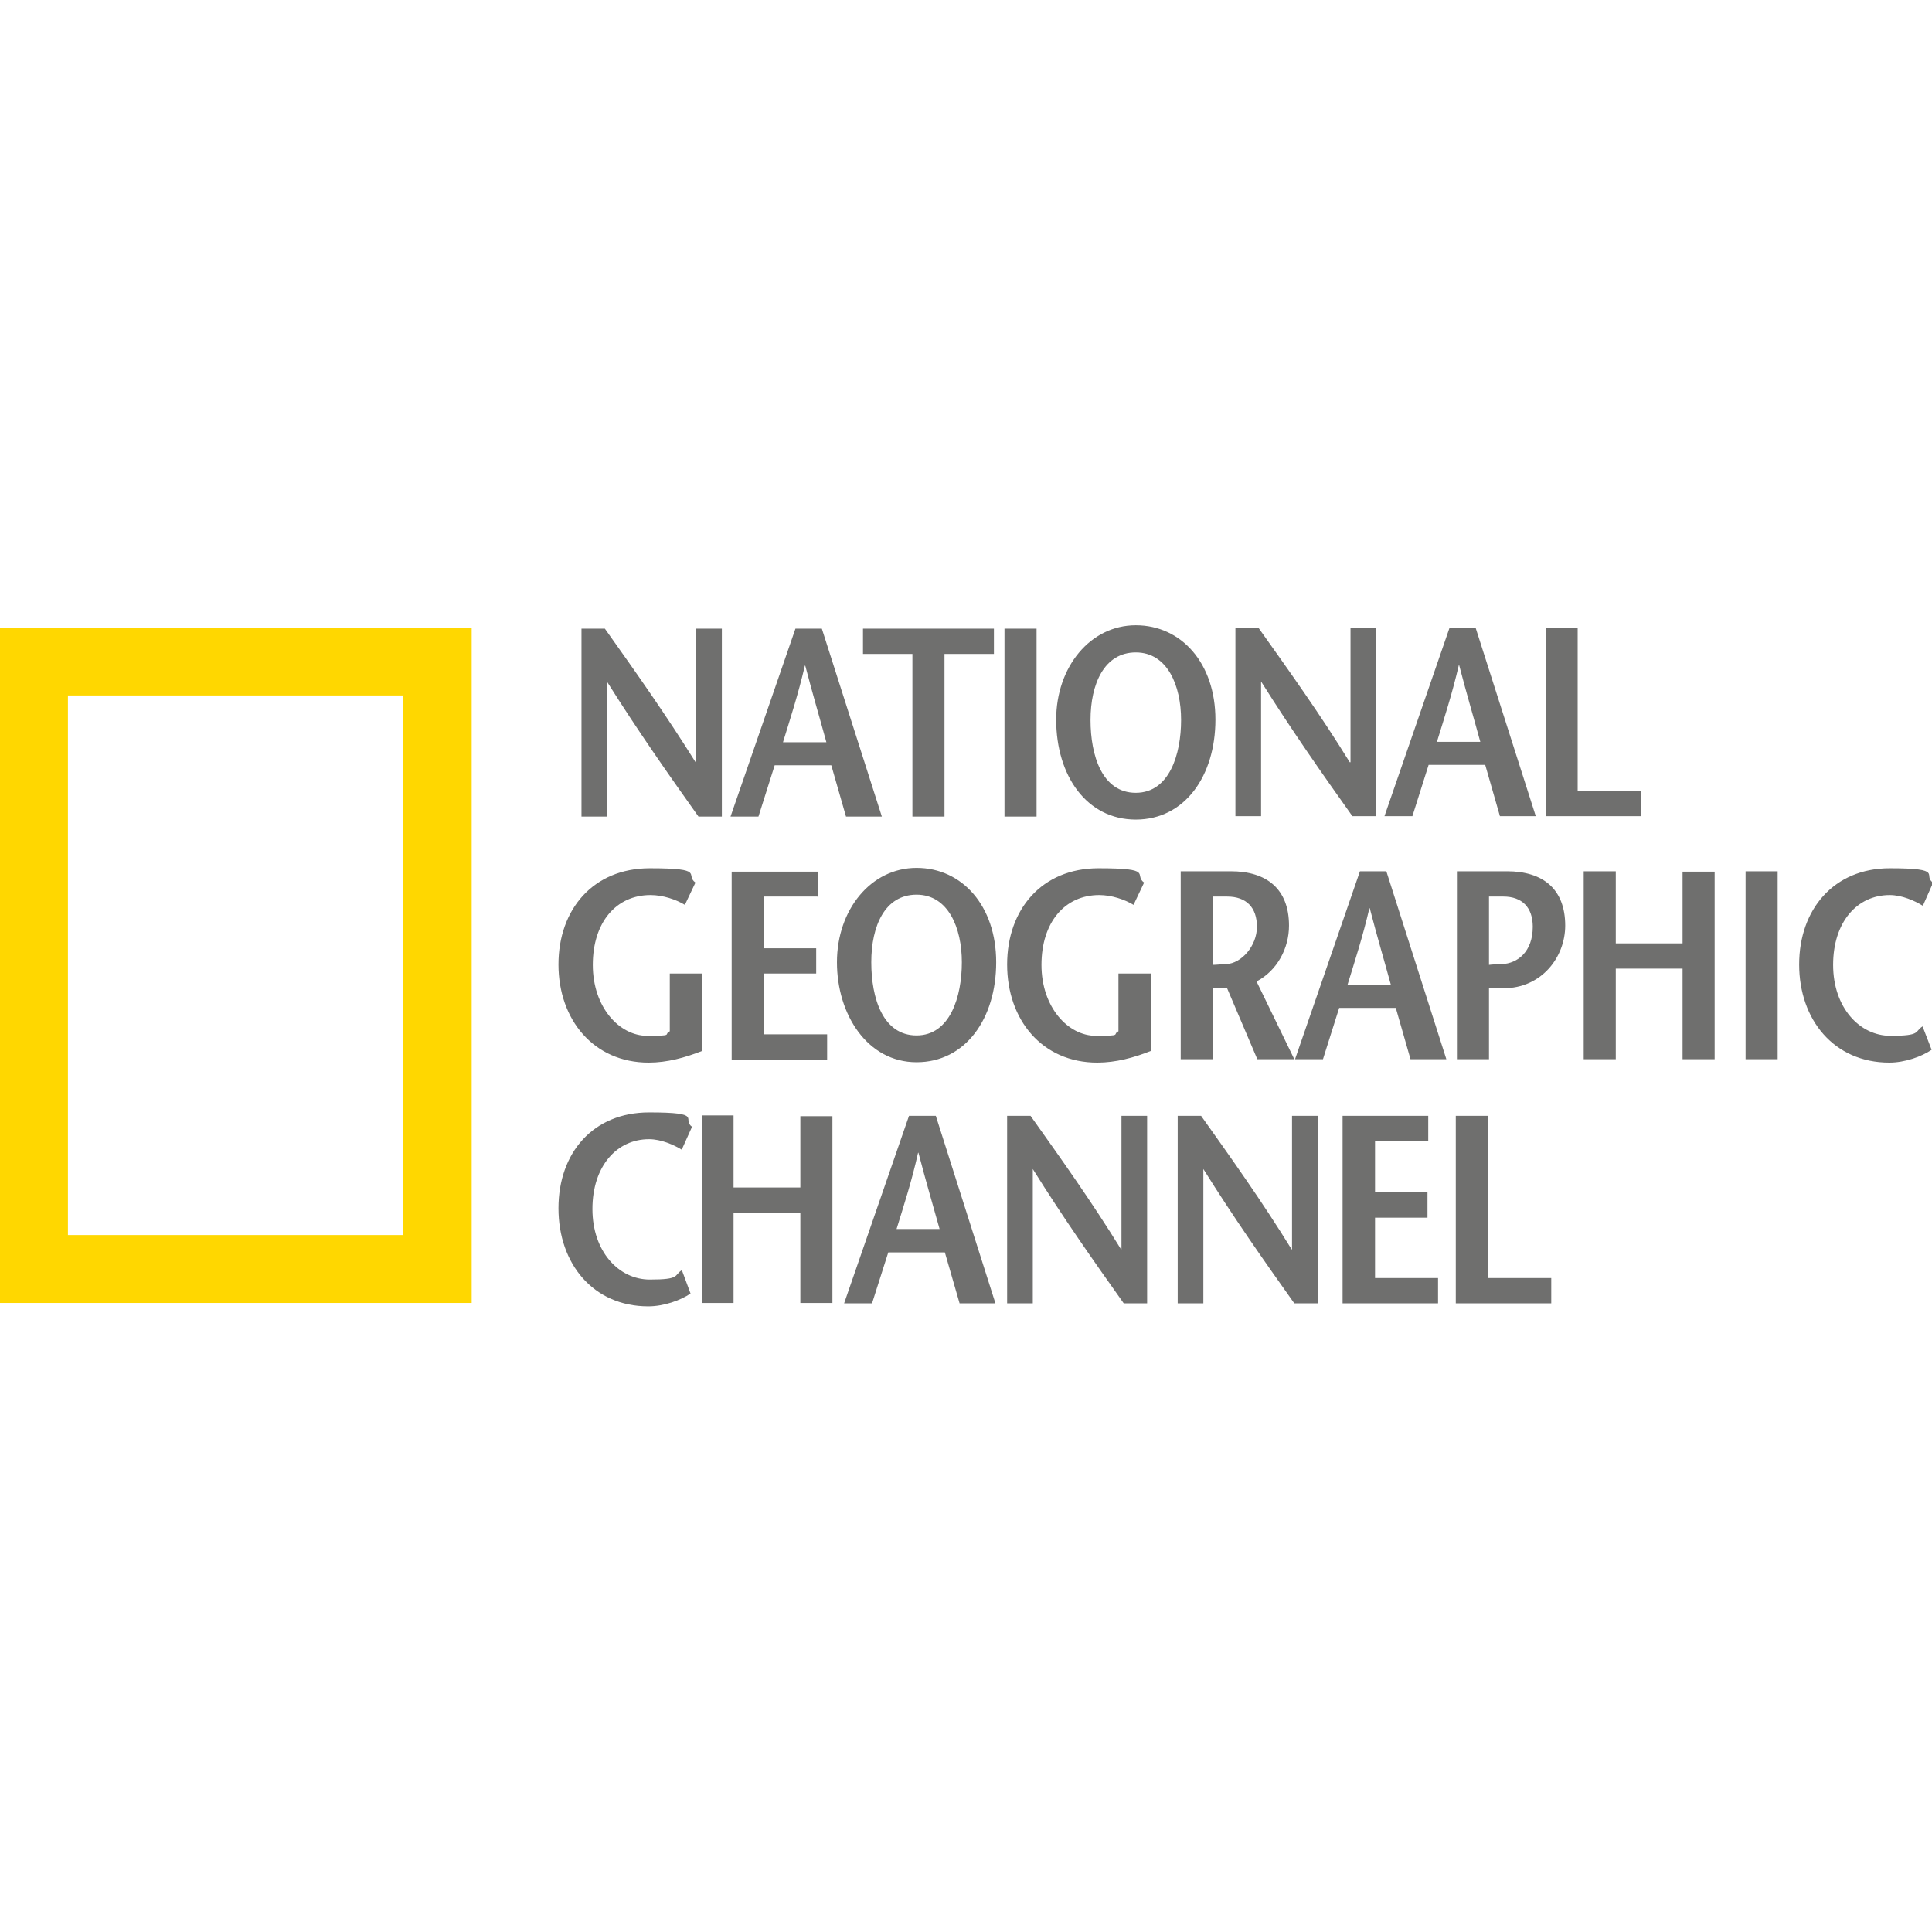
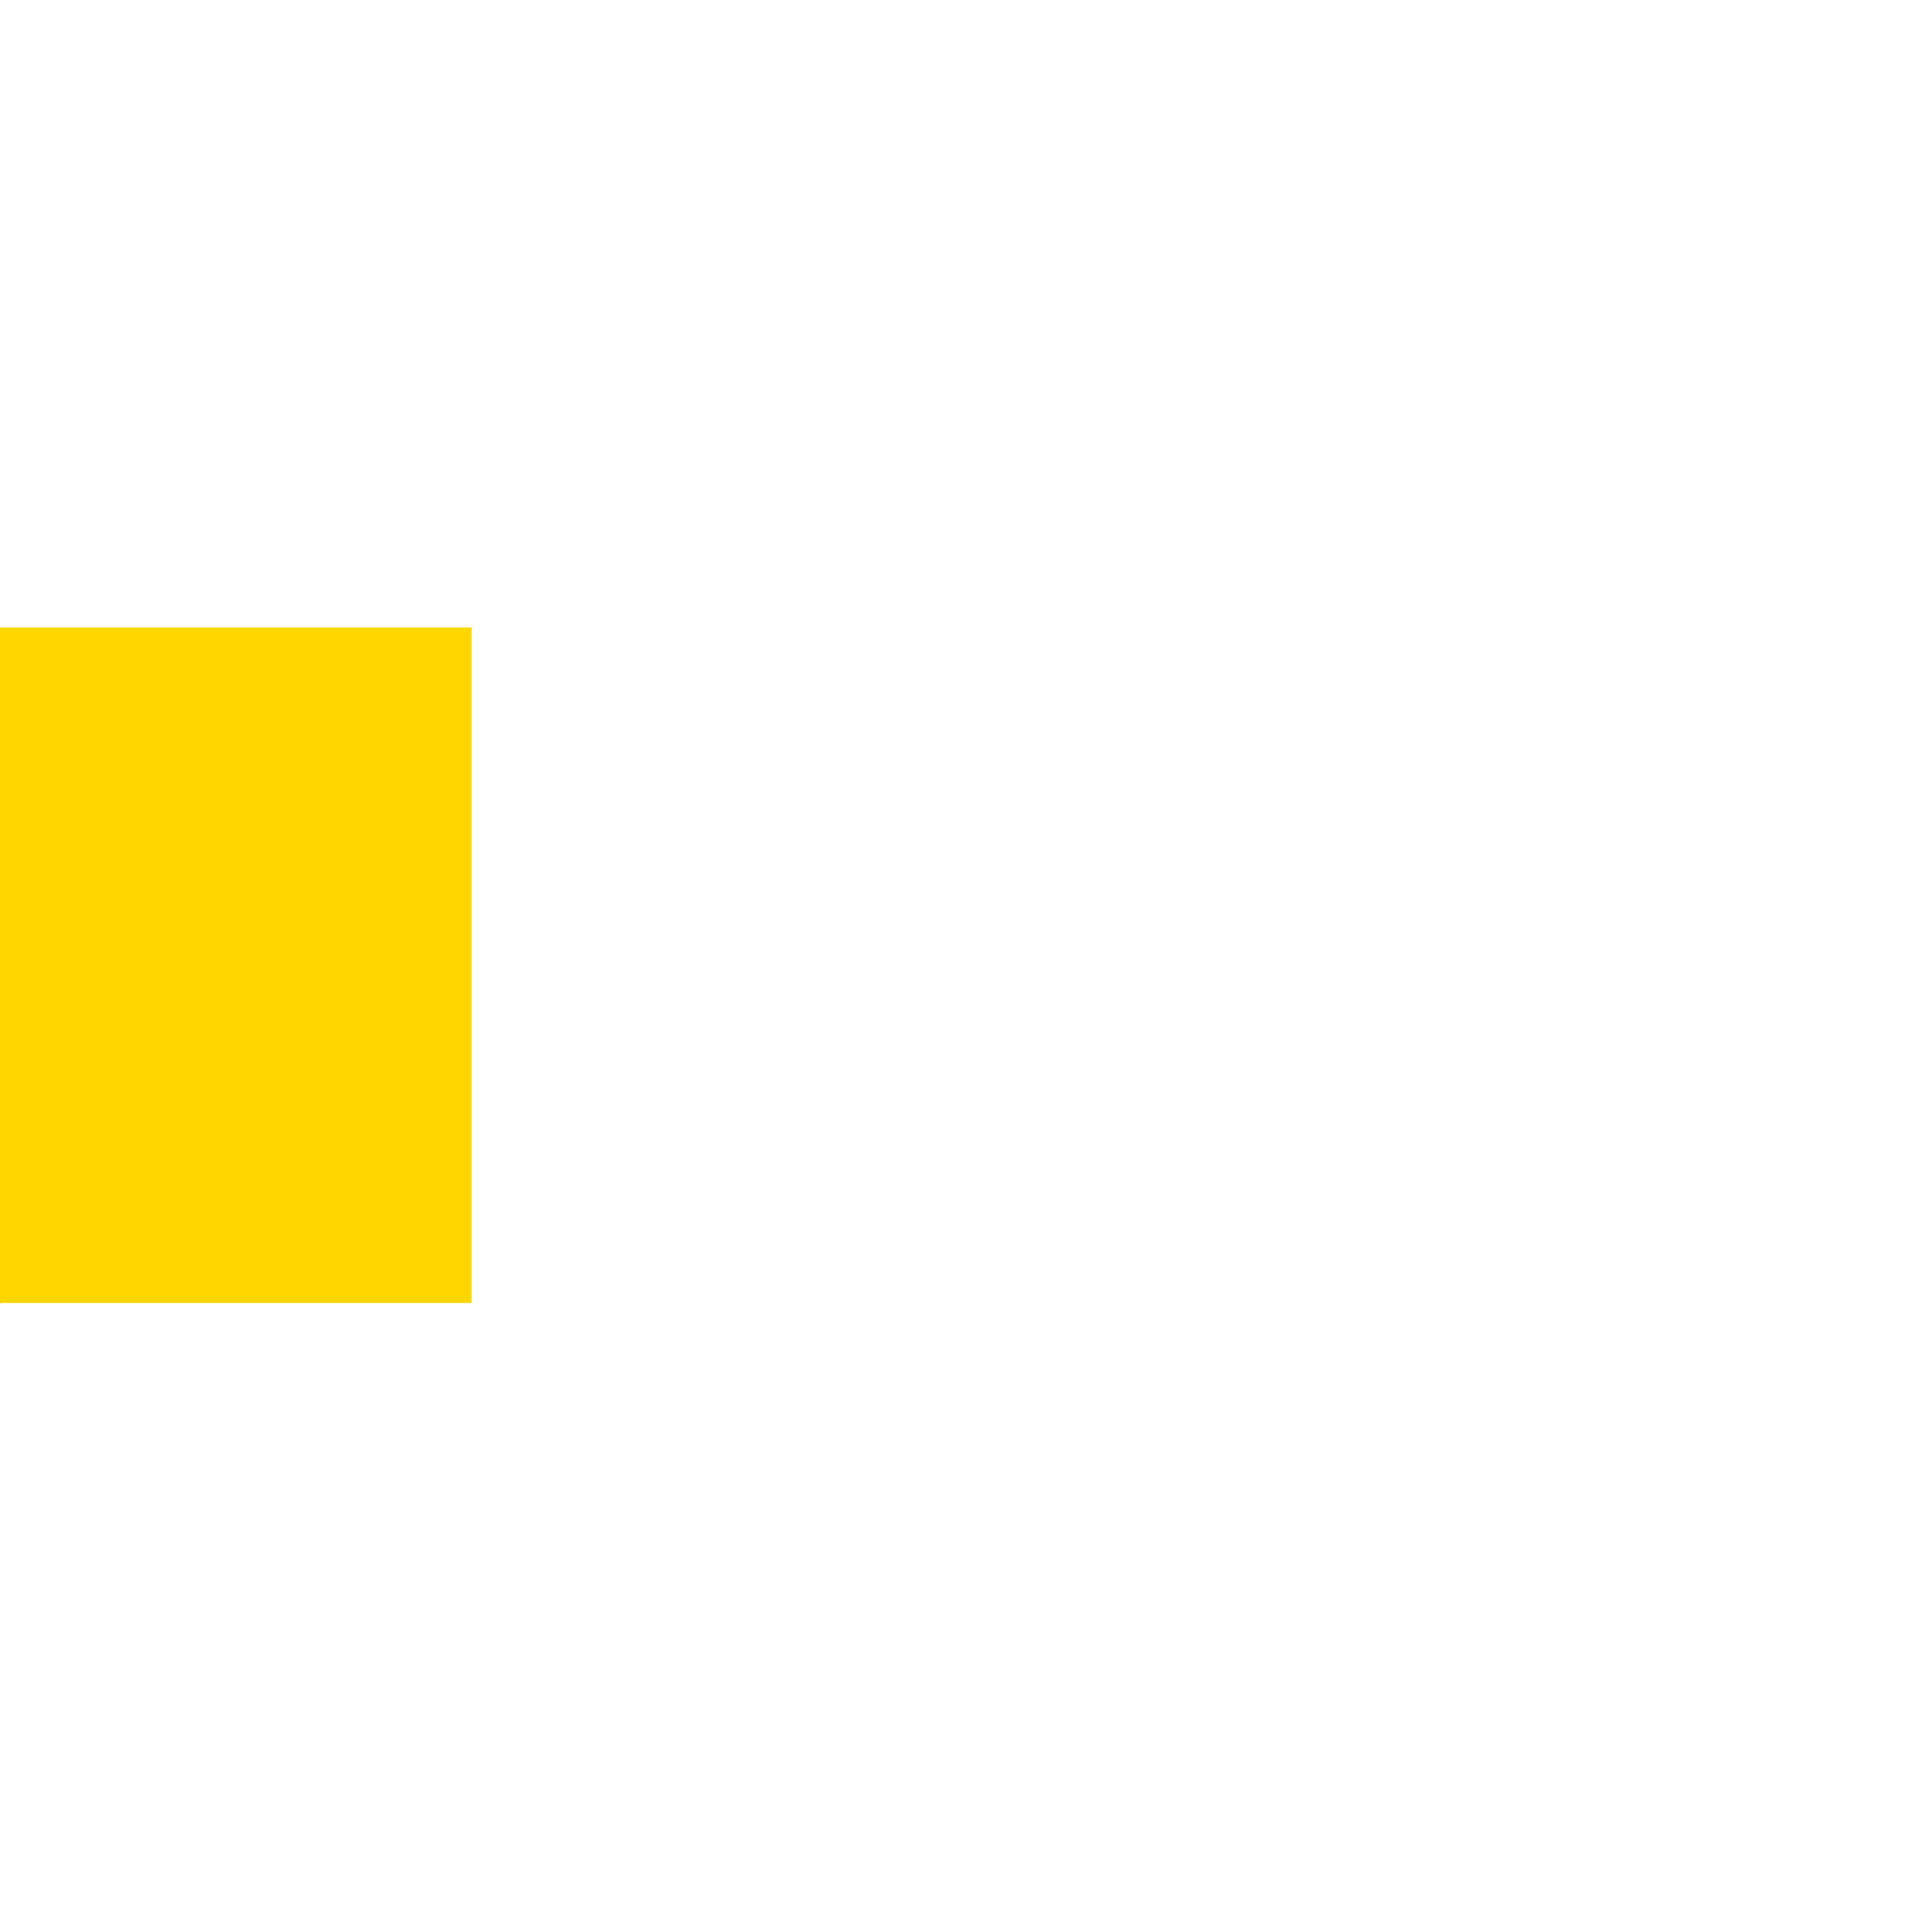
<svg xmlns="http://www.w3.org/2000/svg" id="a" width="512" height="512" viewBox="0 0 512 512">
-   <path d="M0,345.4V166.3H125v179H0Zm106.9-18V184.3H18v143H106.9Z" style="fill:gold;" />
-   <path d="M191.3,216.4h-6.2c-8.1-11.4-16.1-22.8-24.2-35.7h0v35.7h-6.8v-49.8h6.2c8.1,11.4,16.1,22.7,24.1,35.5h.1v-35.5h6.8v49.8h0Zm16.2-19.7c2-6.5,4-12.6,5.8-20.3h.1c2,7.7,3.8,13.7,5.6,20.3h-11.5Zm3.3-30.1l-17.2,49.8h7.4l4.3-13.6h15l3.9,13.6h9.5l-15.9-49.8h-7.1Zm31,49.8v-43.1h-13.1v-6.7h34.7v6.7h-13.1v43.1h-8.5Zm24.4,0v-49.8h8.5v49.8h-8.5Zm34.8-6.3c-8.9,0-12-9.8-12-19.3s3.6-17.9,12-17.9,12,8.8,12,17.9-3.1,19.3-12,19.3Zm0,7.1c13,0,21.1-11.6,21.1-26.5s-9-25-21.1-25-21.1,11.1-21.1,25c0,14.9,8.1,26.5,21.1,26.5h0Zm63.6-.9h-6.2c-8.1-11.4-16.1-22.8-24.2-35.7h0v35.7h-6.8v-49.8h6.2c8.1,11.4,16.2,22.7,24.1,35.5h.2v-35.5h6.8v49.8h0Zm16.2-19.7c2-6.5,4-12.6,5.8-20.3h.1c2,7.7,3.8,13.7,5.6,20.3h-11.5Zm3.3-30.1l-17.2,49.8h7.4l4.3-13.6h15l3.9,13.6h9.5l-15.9-49.8h-7.1Zm25.5,0h8.5v43.1h16.8v6.7h-25.3v-49.8h0Zm-223.5,91.4v20.6c-4.6,1.8-9.3,3.1-14.2,3.1-14.6,0-23.9-11.4-23.9-26s9.2-25.5,24.2-25.5,9.2,1.7,12.1,3.8l-2.8,5.9c-2.3-1.4-5.8-2.6-9.1-2.6-9.1,0-15.3,7.2-15.3,18.5s7.1,18.8,14.4,18.8,4.2-.3,6-1.2v-15.3h8.5Zm30.5-20.3h-14.2v13.7h13.9v6.7h-13.9v16.1h16.8v6.7h-25.3v-49.8h22.8v6.7h0Zm26.3,36.8c-8.9,0-12-9.8-12-19.4s3.6-17.9,12-17.9,12,8.8,12,17.9-3.1,19.4-12,19.4Zm0,7.1c13,0,21.1-11.6,21.1-26.5s-9-25-21.1-25-21.1,11.1-21.1,25,8.1,26.5,21.1,26.5Zm62.1-23.6v20.6c-4.5,1.8-9.3,3.1-14.2,3.1-14.7,0-23.9-11.4-23.9-26s9.2-25.5,24.2-25.5,9.2,1.7,12.1,3.8l-2.8,5.9c-2.3-1.4-5.8-2.6-9.1-2.6-9.1,0-15.3,7.2-15.3,18.5s7.1,18.8,14.4,18.8,4.2-.3,6-1.2v-15.3h8.5Zm16.4-20.3h3.8c5.1,0,7.9,2.9,7.9,8s-4.1,9.7-8.1,9.9c-.9,0-2.8,.2-3.6,.2v-18.1h0Zm21.6,43.1l-10-20.6c5.5-2.9,8.6-8.8,8.6-14.8,0-9.7-5.9-14.4-15.4-14.4h-13.3v49.8h8.5v-18.8h3.8l8,18.8h9.7Zm14.1-19.7c2-6.5,4-12.6,5.8-20.3h.1c2,7.7,3.8,13.7,5.6,20.3h-11.5Zm3.3-30.1l-17.2,49.8h7.4l4.3-13.6h15l3.9,13.6h9.5l-15.9-49.8h-7.1Zm39,0h-13.3v49.8h8.5v-18.8h3.8c10.2,0,16.4-8.3,16.4-16.6,0-9.7-5.9-14.4-15.4-14.4h0Zm-1.2,24.6c-.9,0-3,.1-3.6,.2v-18.1h3.8c5,0,7.8,2.9,7.8,8,0,6.7-4.1,9.7-8.1,9.9h0Zm56.2,25.2h-8.5v-24h-17.7v24h-8.5v-49.8h8.5v19.1h17.7v-19h8.5v49.6h0Zm8.2,0v-49.8h8.5v49.8h-8.5Zm46.9-40.7c-2.1-1.3-5.5-2.8-8.7-2.8-8.7,0-15,7.2-15,18.5s7,18.8,15.2,18.8,6.3-1.1,8.5-2.5l2.4,6.2c-2.6,1.8-7.1,3.4-11.2,3.4-14.7,0-23.9-11.4-23.9-26s9.2-25.5,24-25.5,8.5,1.9,11.5,3.8l-2.7,6.1h0Zm-328.8,64.7c-2.1-1.3-5.5-2.8-8.7-2.8-8.6,0-15,7.2-15,18.5s7,18.7,15.2,18.7,6.3-1.1,8.5-2.5l2.3,6.2c-2.6,1.8-7.1,3.4-11.2,3.4-14.6,0-23.8-11.3-23.8-26s9.2-25.4,24-25.4,8.5,1.8,11.4,3.8l-2.7,6h0Zm39.9,40.6h-8.5v-23.9h-17.7v23.9h-8.4v-49.7h8.4v19.1h17.7v-18.9h8.5v49.5Zm17-19.6c2-6.5,4-12.6,5.7-20.2h.1c2,7.7,3.8,13.7,5.6,20.2h-11.5Zm3.3-30l-17.2,49.7h7.4l4.3-13.5h15l3.9,13.5h9.5l-15.8-49.7h-7.1Zm63.1,49.7h-6.2c-8.1-11.4-16.1-22.8-24.1-35.6h0v35.6h-6.8v-49.7h6.2c8.1,11.4,16.1,22.6,24,35.4h.1v-35.4h6.8v49.7h0Zm45.2,0h-6.2c-8.1-11.4-16.1-22.8-24.1-35.6h0v35.6h-6.8v-49.7h6.2c8.1,11.4,16.1,22.6,24,35.4h.1v-35.4h6.8v49.7h0Zm29.4-43h-14.2v13.6h13.9v6.7h-13.9v16h16.7v6.7h-25.3v-49.7h22.7v6.7Zm7.3-6.7h8.4v43h16.8v6.7h-25.3v-49.7Z" style="fill:#6f6f6e;" />
+   <path d="M0,345.4V166.3H125v179H0ZV184.3H18v143H106.9Z" style="fill:gold;" />
</svg>